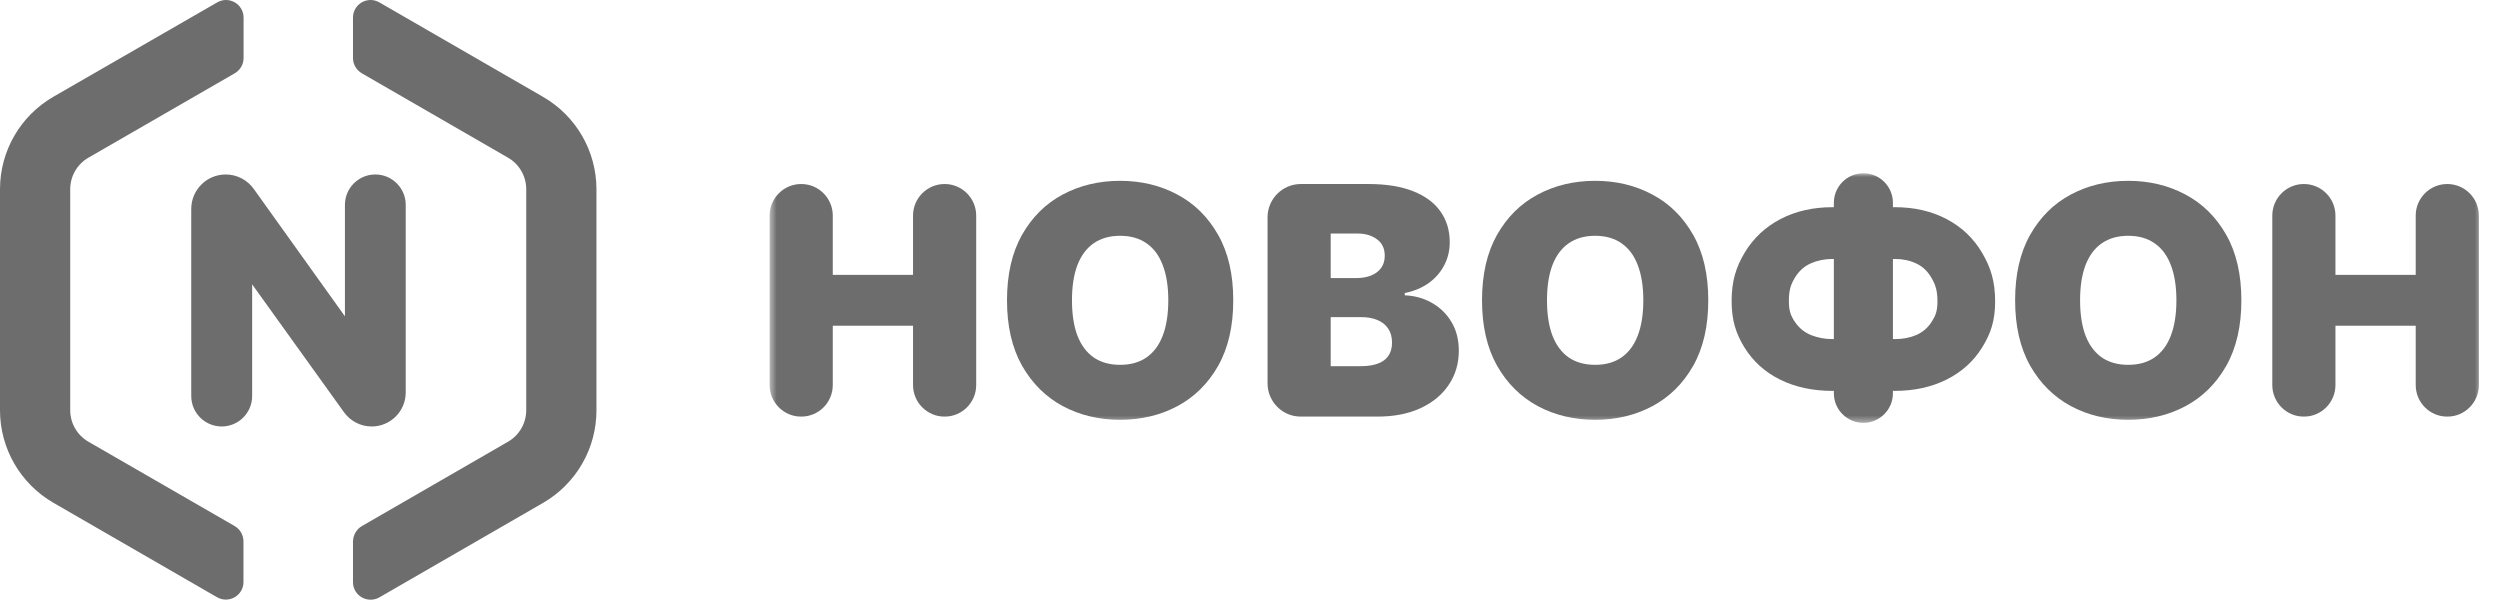
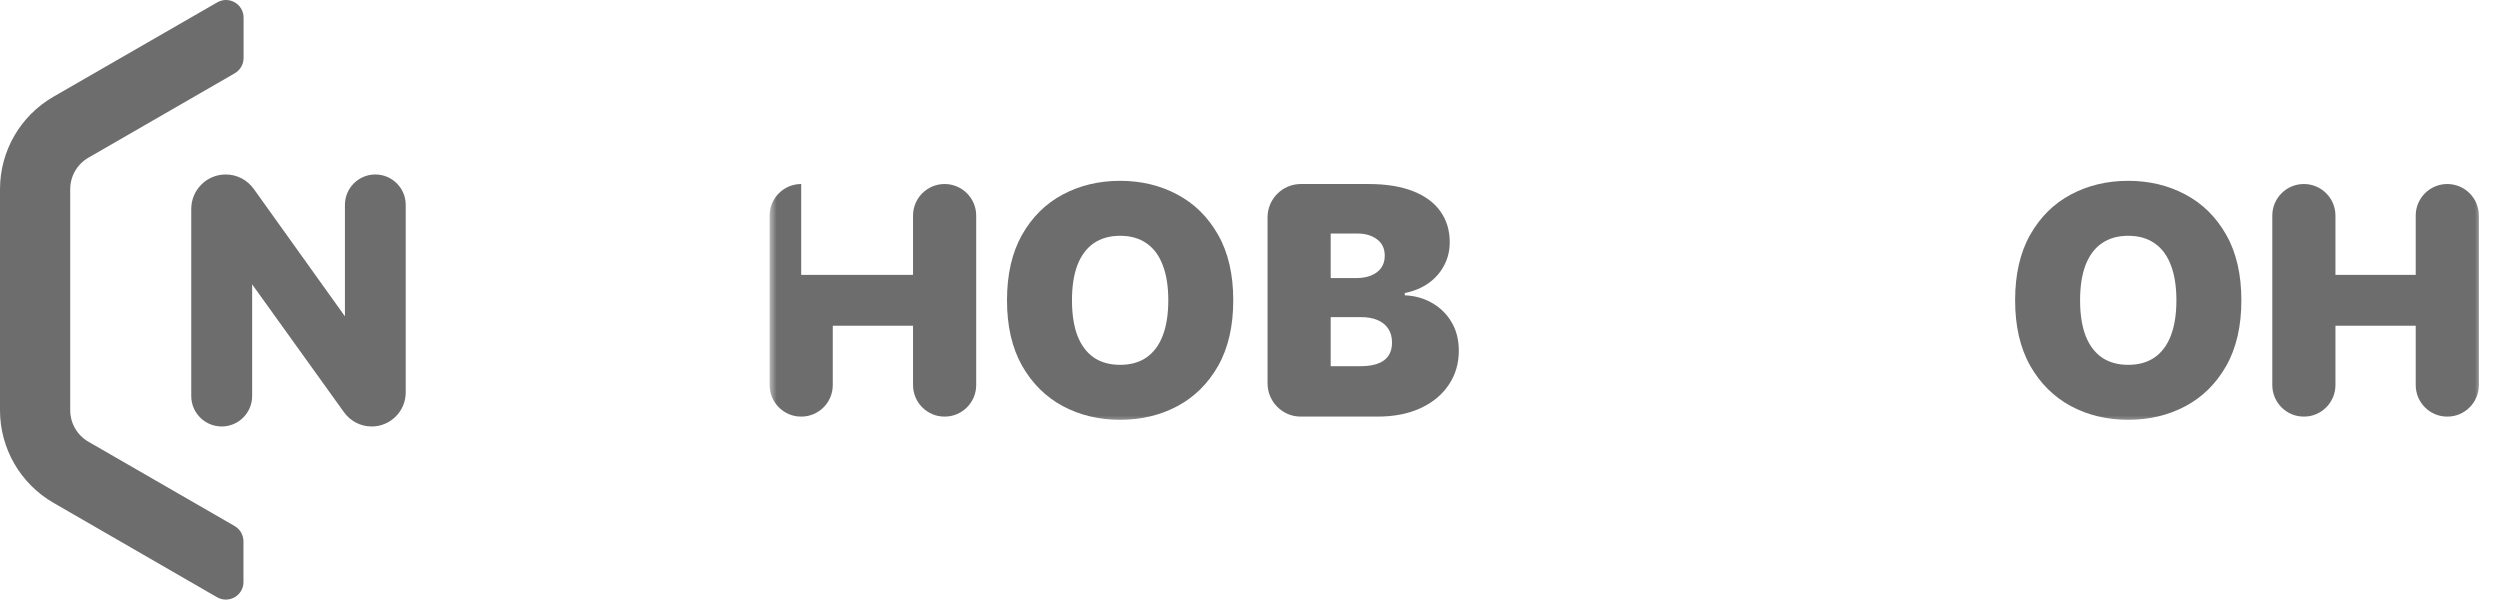
<svg xmlns="http://www.w3.org/2000/svg" width="346" height="83" viewBox="0 0 346 83" fill="none">
  <path d="M32.487 72.812L12.25 61.141C10.682 60.243 9.718 58.578 9.718 56.766V26.192C9.718 24.38 10.682 22.715 12.25 21.817L32.487 10.145C33.238 9.705 33.712 8.905 33.712 8.039V2.44C33.712 0.563 31.687 -0.612 30.053 0.335L7.383 13.394C2.809 16.038 -3.47387e-09 20.903 0 26.192L2.00927e-08 56.782C2.35558e-08 62.055 2.809 66.936 7.383 69.58L30.037 82.656C31.67 83.586 33.696 82.427 33.696 80.55V74.951C33.696 74.053 33.238 73.253 32.487 72.812Z" fill="#6D6D6D" />
-   <path d="M50.078 72.812L70.299 61.141C71.867 60.243 72.831 58.578 72.831 56.766V26.192C72.831 24.38 71.867 22.715 70.299 21.817L50.078 10.145C49.327 9.704 48.853 8.905 48.853 8.039V2.44C48.853 0.563 50.879 -0.612 52.512 0.335L75.167 13.41C79.74 16.055 82.549 20.919 82.549 26.208V56.799C82.549 62.071 79.74 66.952 75.167 69.596L52.512 82.672C50.879 83.602 48.853 82.443 48.853 80.566V74.967C48.87 74.053 49.327 73.253 50.078 72.812Z" fill="#6D6D6D" />
  <path d="M51.945 24.147C54.268 24.147 56.152 26.03 56.152 28.353V54.313C56.152 56.915 54.042 59.024 51.441 59.024C49.91 59.024 48.474 58.28 47.592 57.029L34.898 39.356V54.809C34.898 57.137 33.011 59.024 30.684 59.024C28.356 59.024 26.469 57.137 26.469 54.809V28.916C26.469 26.282 28.604 24.147 31.238 24.147C32.796 24.147 34.255 24.907 35.147 26.184L47.739 43.781V28.353C47.739 26.03 49.622 24.147 51.945 24.147Z" fill="#6D6D6D" />
  <mask id="mask0_4070_17" style="mask-type:luminance" maskUnits="userSpaceOnUse" x="106" y="23" width="238" height="36">
    <path d="M343.526 23.979H106.516V58.562H343.526V23.979Z" fill="white" />
  </mask>
  <g mask="url(#mask0_4070_17)">
-     <path d="M110.886 57.662C108.472 57.662 106.516 55.705 106.516 53.291V29.838C106.516 27.424 108.472 25.468 110.886 25.468C113.299 25.468 115.256 27.424 115.256 29.838V38.044H126.364V29.838C126.364 27.424 128.321 25.468 130.734 25.468C133.148 25.468 135.105 27.424 135.105 29.838V53.291C135.105 55.705 133.148 57.662 130.734 57.662C128.321 57.662 126.364 55.705 126.364 53.291V45.086H115.256V53.291C115.256 55.705 113.299 57.662 110.886 57.662Z" fill="#6D6D6D" />
+     <path d="M110.886 57.662C108.472 57.662 106.516 55.705 106.516 53.291V29.838C106.516 27.424 108.472 25.468 110.886 25.468V38.044H126.364V29.838C126.364 27.424 128.321 25.468 130.734 25.468C133.148 25.468 135.105 27.424 135.105 29.838V53.291C135.105 55.705 133.148 57.662 130.734 57.662C128.321 57.662 126.364 55.705 126.364 53.291V45.086H115.256V53.291C115.256 55.705 113.299 57.662 110.886 57.662Z" fill="#6D6D6D" />
    <path d="M170.683 41.563C170.683 45.147 169.986 48.17 168.592 50.633C167.198 53.085 165.317 54.945 162.949 56.213C160.58 57.471 157.939 58.1 155.026 58.1C152.092 58.1 149.44 57.466 147.072 56.198C144.714 54.919 142.838 53.054 141.444 50.602C140.061 48.139 139.369 45.126 139.369 41.563C139.369 37.978 140.061 34.96 141.444 32.508C142.838 30.045 144.714 28.185 147.072 26.928C149.44 25.66 152.092 25.026 155.026 25.026C157.939 25.026 160.58 25.66 162.949 26.928C165.317 28.185 167.198 30.045 168.592 32.508C169.986 34.96 170.683 37.978 170.683 41.563ZM161.691 41.563C161.691 39.634 161.435 38.01 160.921 36.69C160.418 35.359 159.668 34.353 158.673 33.671C157.688 32.98 156.472 32.634 155.026 32.634C153.579 32.634 152.359 32.98 151.363 33.671C150.378 34.353 149.629 35.359 149.115 36.69C148.612 38.01 148.361 39.634 148.361 41.563C148.361 43.491 148.612 45.12 149.115 46.452C149.629 47.772 150.378 48.778 151.363 49.47C152.359 50.151 153.579 50.492 155.026 50.492C156.472 50.492 157.688 50.151 158.673 49.47C159.668 48.778 160.418 47.772 160.921 46.452C161.435 45.12 161.691 43.491 161.691 41.563Z" fill="#6D6D6D" />
    <path d="M180.039 57.662C177.492 57.662 175.428 55.597 175.428 53.05V30.079C175.428 27.532 177.492 25.468 180.039 25.468H182.408H189.387C191.839 25.468 193.899 25.798 195.565 26.458C197.242 27.118 198.506 28.051 199.354 29.256C200.213 30.461 200.643 31.881 200.643 33.516C200.643 34.7 200.381 35.78 199.856 36.754C199.343 37.729 198.621 38.546 197.687 39.207C196.755 39.856 195.665 40.307 194.418 40.559V40.873C195.8 40.925 197.059 41.276 198.19 41.926C199.322 42.566 200.224 43.451 200.894 44.583C201.565 45.704 201.899 47.025 201.899 48.544C201.899 50.305 201.439 51.871 200.516 53.244C199.605 54.617 198.306 55.697 196.617 56.483C194.931 57.269 192.918 57.662 190.581 57.662H183.005H180.039ZM184.168 50.682H188.255C189.723 50.682 190.822 50.41 191.556 49.865C192.29 49.309 192.656 48.492 192.656 47.412C192.656 46.658 192.484 46.019 192.137 45.495C191.792 44.971 191.3 44.572 190.66 44.3C190.032 44.027 189.272 43.891 188.381 43.891H184.168V50.682ZM184.168 38.484H187.752C188.517 38.484 189.193 38.363 189.779 38.122C190.368 37.881 190.822 37.535 191.147 37.084C191.483 36.623 191.65 36.063 191.65 35.403C191.65 34.407 191.294 33.647 190.581 33.123C189.87 32.589 188.968 32.321 187.878 32.321H184.168V38.484Z" fill="#6D6D6D" />
-     <path d="M236.425 41.563C236.425 45.147 235.729 48.17 234.335 50.633C232.941 53.085 231.06 54.945 228.691 56.213C226.323 57.471 223.683 58.1 220.768 58.1C217.835 58.1 215.183 57.466 212.815 56.198C210.455 54.919 208.58 53.054 207.186 50.602C205.804 48.139 205.111 45.126 205.111 41.563C205.111 37.978 205.804 34.96 207.186 32.508C208.58 30.045 210.455 28.185 212.815 26.928C215.183 25.66 217.835 25.026 220.768 25.026C223.683 25.026 226.323 25.66 228.691 26.928C231.06 28.185 232.941 30.045 234.335 32.508C235.729 34.96 236.425 37.978 236.425 41.563ZM227.435 41.563C227.435 39.634 227.178 38.01 226.663 36.69C226.161 35.359 225.41 34.353 224.416 33.671C223.43 32.98 222.215 32.634 220.768 32.634C219.323 32.634 218.101 32.98 217.107 33.671C216.12 34.353 215.371 35.359 214.858 36.69C214.355 38.01 214.104 39.634 214.104 41.563C214.104 43.491 214.355 45.12 214.858 46.452C215.371 47.772 216.12 48.778 217.107 49.47C218.101 50.151 219.323 50.492 220.768 50.492C222.215 50.492 223.43 50.151 224.416 49.47C225.41 48.778 226.161 47.772 226.663 46.452C227.178 45.12 227.435 43.491 227.435 41.563Z" fill="#6D6D6D" />
-     <path d="M253.617 28.674H262.23C264.935 28.674 267.329 29.224 269.416 30.325C271.511 31.425 273.151 32.987 274.335 35.009C275.529 37.032 276.127 38.965 276.127 41.732C276.127 44.352 275.529 46.16 274.335 48.078C273.151 49.995 271.511 51.478 269.416 52.526C267.329 53.574 264.935 54.098 262.23 54.098H253.617C250.892 54.098 248.477 53.58 246.37 52.542C244.274 51.505 242.629 50.022 241.433 48.093C240.251 46.165 239.658 44.331 239.658 41.669C239.658 38.903 240.26 36.974 241.465 34.962C242.682 32.95 244.336 31.399 246.432 30.309C248.539 29.219 250.933 28.674 253.617 28.674ZM253.617 35.842C252.527 35.842 251.522 36.047 250.599 36.456C249.686 36.864 248.954 37.53 248.398 38.452C247.853 39.374 247.581 40.139 247.581 41.669C247.581 43.073 247.864 43.734 248.43 44.572C249.005 45.41 249.75 46.013 250.661 46.38C251.584 46.747 252.568 46.93 253.617 46.93H262.295C263.362 46.93 264.337 46.741 265.218 46.364C266.109 45.976 266.816 45.368 267.341 44.541C267.874 43.702 268.142 43.073 268.142 41.732C268.142 40.202 267.874 39.432 267.341 38.499C266.816 37.566 266.109 36.891 265.218 36.471C264.337 36.052 263.362 35.842 262.295 35.842H253.617ZM257.892 23.979C260.15 23.979 261.98 25.809 261.98 28.066V54.434C261.98 56.691 260.15 58.521 257.892 58.521C255.636 58.521 253.806 56.691 253.806 54.434V28.066C253.806 25.809 255.636 23.979 257.892 23.979Z" fill="#6D6D6D" />
    <path d="M310.206 41.563C310.206 45.147 309.508 48.17 308.114 50.633C306.722 53.085 304.84 54.945 302.472 56.213C300.103 57.471 297.462 58.1 294.549 58.1C291.614 58.1 288.964 57.466 286.595 56.198C284.237 54.919 282.362 53.054 280.968 50.602C279.583 48.139 278.893 45.126 278.893 41.563C278.893 37.978 279.583 34.96 280.968 32.508C282.362 30.045 284.237 28.185 286.595 26.928C288.964 25.66 291.614 25.026 294.549 25.026C297.462 25.026 300.103 25.66 302.472 26.928C304.84 28.185 306.722 30.045 308.114 32.508C309.508 34.96 310.206 37.978 310.206 41.563ZM301.214 41.563C301.214 39.634 300.957 38.01 300.444 36.69C299.941 35.359 299.192 34.353 298.196 33.671C297.211 32.98 295.994 32.634 294.549 32.634C293.103 32.634 291.882 32.98 290.886 33.671C289.901 34.353 289.153 35.359 288.638 36.69C288.136 38.01 287.883 39.634 287.883 41.563C287.883 43.491 288.136 45.12 288.638 46.452C289.153 47.772 289.901 48.778 290.886 49.47C291.882 50.151 293.103 50.492 294.549 50.492C295.994 50.492 297.211 50.151 298.196 49.47C299.192 48.778 299.941 47.772 300.444 46.452C300.957 45.12 301.214 43.491 301.214 41.563Z" fill="#6D6D6D" />
    <path d="M318.857 57.662C316.442 57.662 314.486 55.705 314.486 53.291V29.838C314.486 27.424 316.442 25.468 318.857 25.468C321.27 25.468 323.226 27.424 323.226 29.838V38.044H334.335V29.838C334.335 27.424 336.291 25.468 338.705 25.468C341.118 25.468 343.074 27.424 343.074 29.838V53.291C343.074 55.705 341.118 57.662 338.705 57.662C336.291 57.662 334.335 55.705 334.335 53.291V45.086H323.226V53.291C323.226 55.705 321.27 57.662 318.857 57.662Z" fill="#6D6D6D" />
  </g>
</svg>